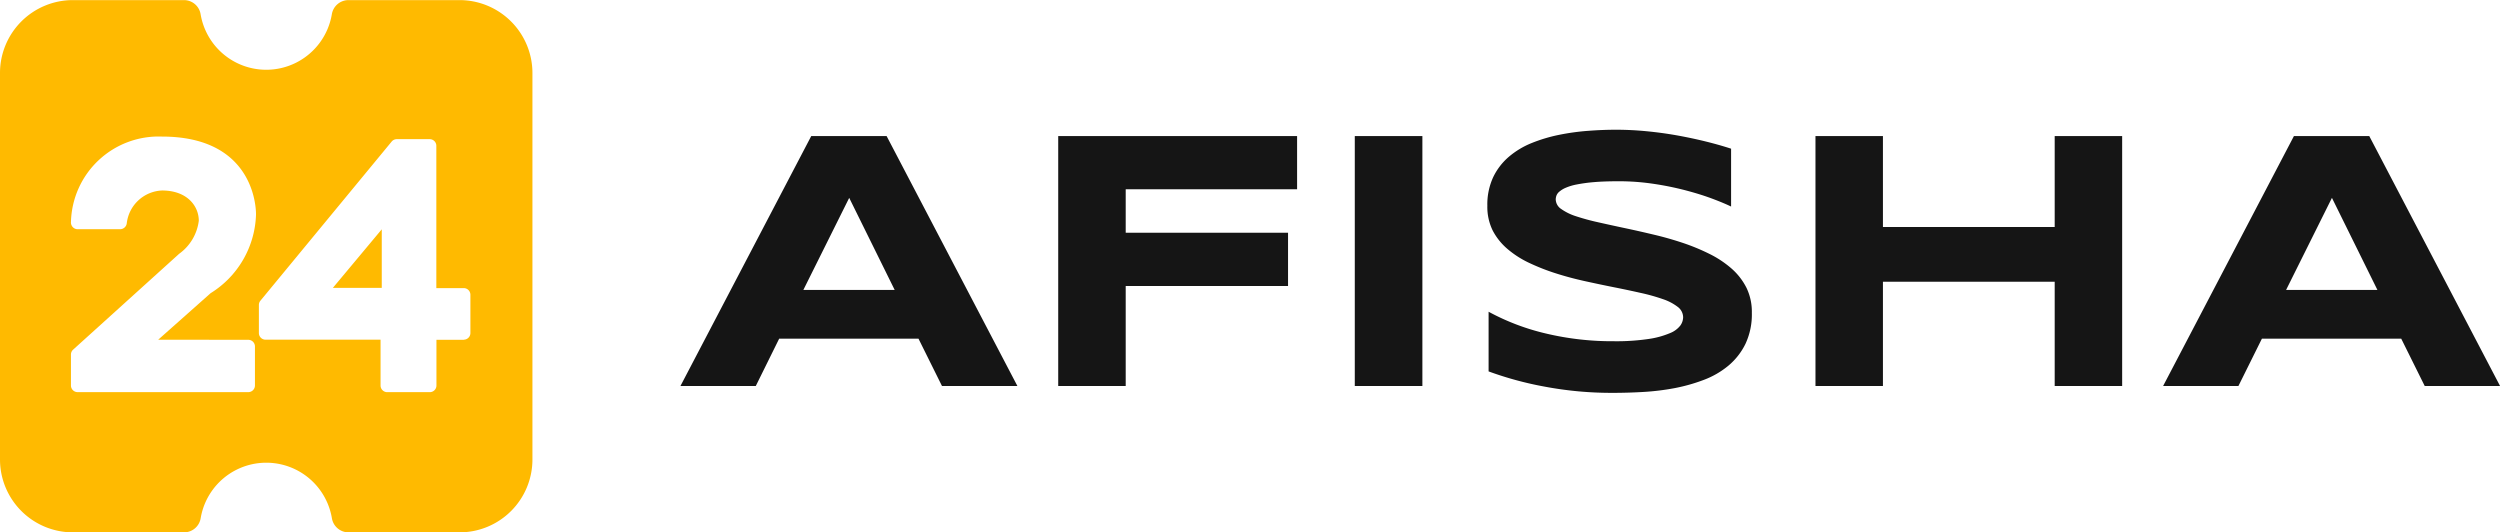
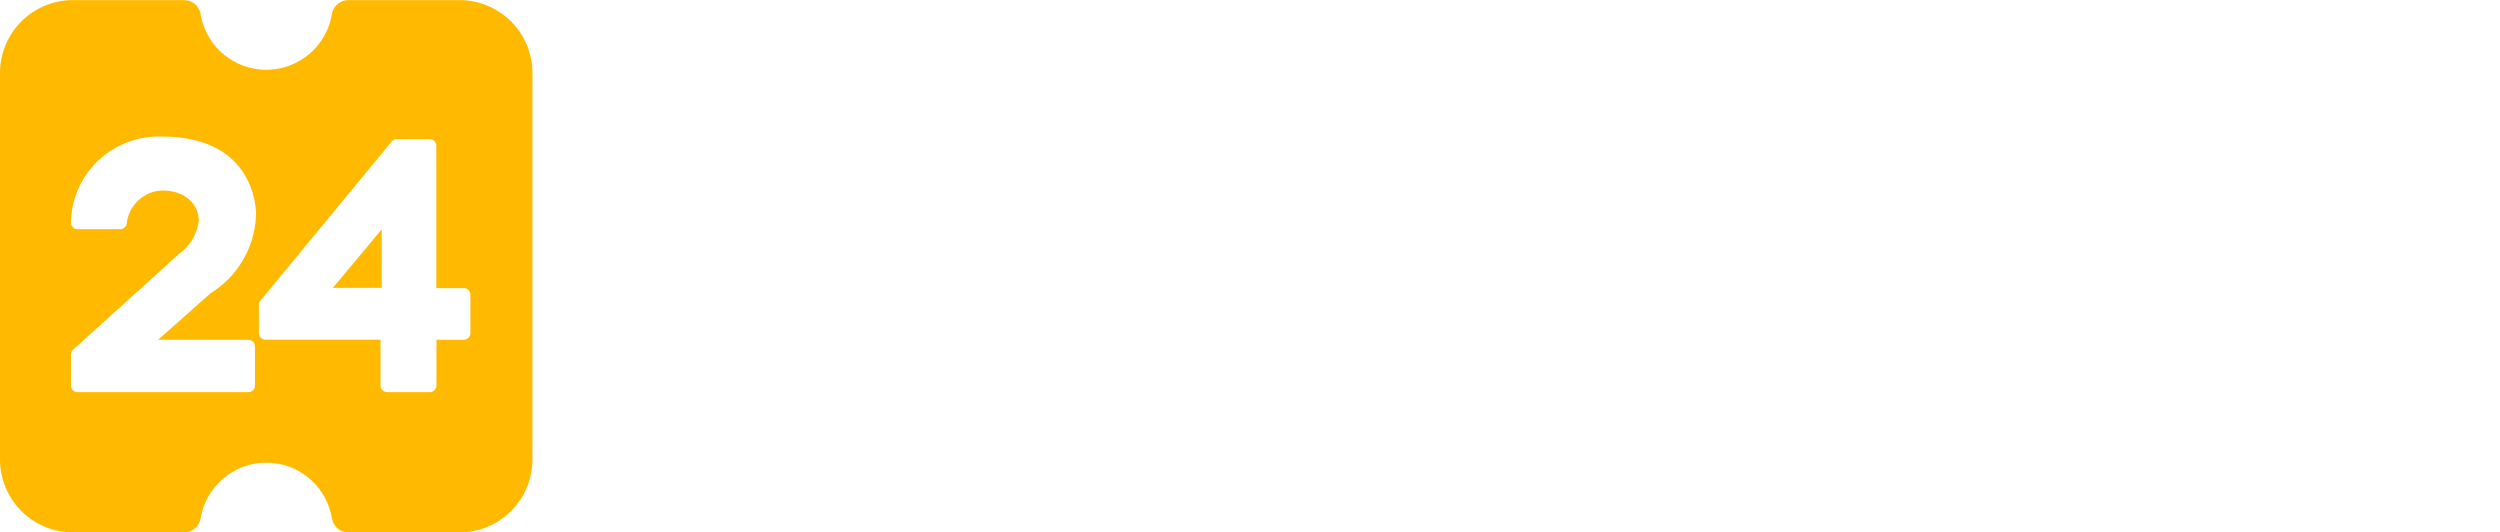
<svg xmlns="http://www.w3.org/2000/svg" width="93.941" height="20.006">
  <path d="M17.269.004h-4.181a.634.634 0 00-.62.54 2.5 2.5 0 01-4.928 0 .634.634 0 00-.62-.54H2.735A2.739 2.739 0 000 2.737v14.532a2.74 2.74 0 002.736 2.735h4.186a.634.634 0 00.62-.54 2.5 2.5 0 014.928 0 .634.634 0 00.62.54h4.181a2.739 2.739 0 002.736-2.737V2.738A2.741 2.741 0 0017.269.004zM9.33 12.769a.25.25 0 01.25.25v1.467a.25.25 0 01-.25.249H2.915a.25.25 0 01-.249-.249v-1.163a.249.249 0 01.082-.185l3.982-3.6a1.8 1.8 0 00.74-1.243c0-.548-.433-1.137-1.382-1.137a1.394 1.394 0 00-1.325 1.236.253.253 0 01-.246.219h-1.6a.248.248 0 01-.184-.081.256.256 0 01-.066-.2 3.294 3.294 0 013.419-3.2c3.279 0 3.534 2.4 3.534 2.926a3.6 3.6 0 01-1.706 2.959l-1.969 1.748zm8.1 0H16.4v1.718a.25.25 0 01-.25.249h-1.6a.25.25 0 01-.25-.249v-1.723H9.978a.25.25 0 01-.25-.25v-1.055a.251.251 0 01.057-.159l4.932-5.98a.251.251 0 01.193-.091h1.236a.25.25 0 01.25.25v5.347h1.031a.25.25 0 01.249.249v1.439a.25.25 0 01-.245.25zm-3.085-1.952v-2.2l-1.837 2.2z" fill="#ffba00" />
-   <path d="M58.036 14.527a12.814 12.814 0 01-2.1-.571v-2.242a8.613 8.613 0 002.137.814 10.742 10.742 0 002.567.294 8.26 8.26 0 001.316-.086 3.234 3.234 0 00.8-.22.913.913 0 00.39-.29.554.554 0 00.1-.3.494.494 0 00-.2-.392 1.9 1.9 0 00-.561-.294 7.1 7.1 0 00-.827-.232q-.473-.107-1-.212t-1.09-.229q-.562-.123-1.091-.291a8.014 8.014 0 01-1-.39 3.648 3.648 0 01-.827-.527 2.31 2.31 0 01-.561-.7 2.011 2.011 0 01-.2-.926 2.442 2.442 0 01.219-1.074 2.337 2.337 0 01.591-.769 3.118 3.118 0 01.861-.517 5.847 5.847 0 011.029-.307 8.708 8.708 0 011.093-.15q.554-.042 1.053-.041.547 0 1.124.055t1.138.154q.56.1 1.084.229t.967.274v2.174q-.267-.13-.7-.293t-.991-.311a11.286 11.286 0 00-1.2-.246 8.759 8.759 0 00-1.333-.1q-.547 0-.933.033a5.976 5.976 0 00-.649.089 1.993 1.993 0 00-.418.127.93.93 0 00-.236.147.35.35 0 00-.105.15.448.448 0 00-.024.137.444.444 0 00.205.359 2.007 2.007 0 00.561.274 8.346 8.346 0 00.827.225q.471.107 1 .219t1.094.247c.375.088.741.193 1.094.311a7.809 7.809 0 011 .414 3.845 3.845 0 01.827.55 2.4 2.4 0 01.561.725 2.067 2.067 0 01.2.937 2.606 2.606 0 01-.238 1.162 2.493 2.493 0 01-.64.821 3.215 3.215 0 01-.926.536 6.542 6.542 0 01-1.1.311 9.216 9.216 0 01-1.169.143q-.591.034-1.125.034a13.59 13.59 0 01-2.594-.235zm33.076-.023l-.882-1.777h-5.236l-.882 1.777h-2.83l4.916-9.392h2.83l4.915 9.392zm-5.209-3.609h3.432l-1.709-3.46zm-8.695 3.609v-3.917h-6.454v3.917h-2.535V5.112h2.535V8.53h6.454V5.112h2.535v9.392zm-26.3 0v-9.39h2.54v9.39zm-11.144 0V5.112h8.976v2H42.3v1.634h6.1v2h-6.1v3.758zm-4.368 0l-.882-1.777h-5.236l-.878 1.777h-2.831l4.915-9.392h2.831l4.915 9.392zm-5.209-3.609h3.432l-1.709-3.46z" fill="#151515" />
</svg>